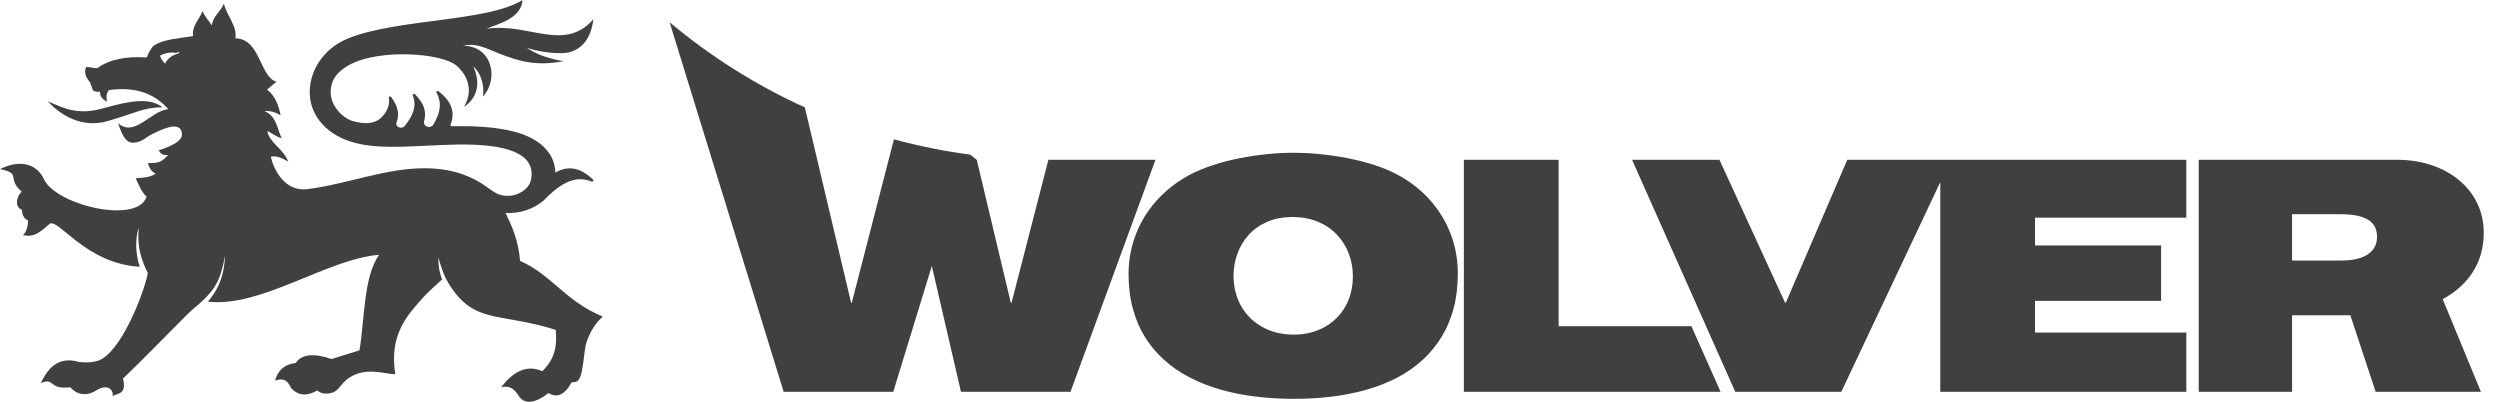
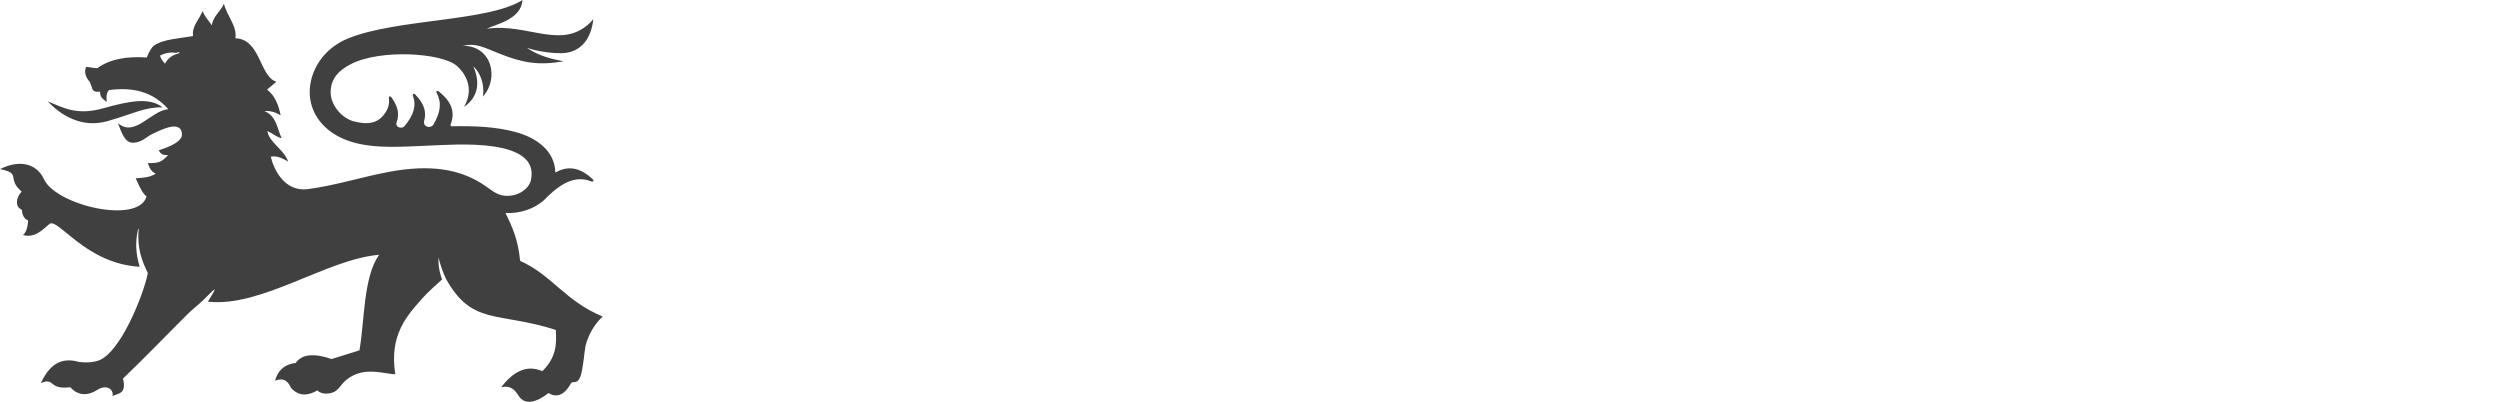
<svg xmlns="http://www.w3.org/2000/svg" width="112" height="18" viewBox="0 0 112 18" fill="none">
-   <path d="M60.608 12.38C60.608 12.023 60.548 11.685 60.428 11.367C60.307 11.048 60.132 10.766 59.898 10.518C59.667 10.272 59.384 10.078 59.048 9.936C58.717 9.796 58.334 9.724 57.904 9.721C57.479 9.724 57.102 9.796 56.774 9.936C56.446 10.078 56.171 10.272 55.946 10.518C55.72 10.766 55.551 11.048 55.435 11.367C55.319 11.685 55.261 12.023 55.261 12.38C55.27 12.891 55.39 13.344 55.615 13.734C55.843 14.125 56.158 14.432 56.559 14.652C56.96 14.875 57.423 14.989 57.951 14.991C58.481 14.989 58.942 14.875 59.34 14.652C59.736 14.432 60.047 14.125 60.27 13.734C60.494 13.344 60.607 12.891 60.608 12.38ZM65.311 12.254C65.309 12.833 65.245 13.359 65.118 13.829C64.991 14.298 64.813 14.72 64.582 15.093C64.352 15.468 64.082 15.797 63.77 16.091C63.413 16.422 63.017 16.7 62.577 16.927C62.137 17.152 61.664 17.336 61.164 17.476C60.66 17.615 60.142 17.713 59.605 17.776C59.064 17.84 58.52 17.868 57.967 17.868C57.405 17.868 56.853 17.837 56.307 17.773C55.762 17.711 55.235 17.608 54.727 17.468C54.222 17.326 53.744 17.142 53.301 16.911C52.856 16.684 52.457 16.405 52.101 16.076C51.788 15.786 51.518 15.46 51.288 15.09C51.057 14.718 50.879 14.298 50.754 13.832C50.624 13.366 50.562 12.846 50.559 12.269C50.562 11.648 50.669 11.059 50.884 10.505C51.096 9.95 51.405 9.446 51.806 8.996C52.21 8.544 52.696 8.161 53.265 7.85C53.586 7.677 53.941 7.527 54.331 7.402C54.719 7.273 55.123 7.169 55.542 7.088C55.958 7.004 56.373 6.944 56.781 6.904C57.191 6.862 57.574 6.844 57.935 6.844C58.297 6.844 58.683 6.862 59.094 6.901C59.503 6.94 59.917 6.999 60.339 7.079C60.758 7.16 61.164 7.263 61.555 7.385C61.946 7.512 62.3 7.661 62.623 7.835C63.191 8.141 63.673 8.521 64.073 8.973C64.474 9.426 64.779 9.929 64.991 10.484C65.203 11.043 65.309 11.633 65.311 12.254ZM77.082 17.554H65.581V7.159H69.827V14.613H75.775L77.082 17.554ZM86.924 17.554H97.948V14.896H91.169V13.48H96.817V10.996H91.169V9.753H97.948V7.159H87.397H86.924H82.757L80.004 13.563H79.973L77.031 7.159H73.116L77.74 17.554H82.49L86.924 8.16V17.554ZM111.146 17.554L109.433 13.402C110.018 13.085 110.472 12.676 110.79 12.176C111.106 11.674 111.272 11.088 111.272 10.424C111.272 9.939 111.169 9.497 110.978 9.1C110.786 8.703 110.509 8.356 110.16 8.068C109.812 7.78 109.399 7.552 108.931 7.397C108.461 7.241 107.942 7.159 107.389 7.159H98.502V17.554H102.685V14.125H105.296L106.429 17.554H111.146ZM106.491 10.611C106.49 10.848 106.419 11.05 106.29 11.206C106.159 11.361 105.974 11.48 105.739 11.557C105.504 11.633 105.227 11.672 104.917 11.672H102.685V9.596H104.855C105.271 9.596 105.601 9.642 105.837 9.727C106.077 9.812 106.249 9.932 106.346 10.083C106.446 10.233 106.492 10.412 106.491 10.611ZM51.765 7.159H46.968L45.317 13.563H45.284L43.759 7.159L43.463 6.927C42.298 6.773 41.16 6.543 40.048 6.242L38.16 13.563H38.129L36.057 4.811C33.862 3.815 31.827 2.527 30 1L35.109 17.554H40.017L41.746 11.916L43.051 17.554H47.958L51.765 7.159Z" fill="#404040" />
-   <path d="M8.025 2.365C8.034 2.35 8.044 2.332 8.032 2.33C8.011 2.326 7.91 2.371 7.888 2.367C7.675 2.337 7.445 2.35 7.168 2.491C7.196 2.611 7.281 2.733 7.393 2.853C7.513 2.616 7.706 2.473 7.982 2.398C8.028 2.385 8.007 2.394 8.025 2.365ZM4.827 5.424C6.016 5.08 6.464 4.801 7.283 4.807C6.703 4.357 5.832 4.512 4.643 4.847C3.455 5.183 2.862 4.842 2.144 4.54C2.684 5.129 3.639 5.767 4.827 5.424ZM4.887 4.035C4.792 4.122 4.741 4.301 4.791 4.563C4.574 4.428 4.48 4.33 4.483 4.107C4.32 4.122 4.149 4.117 4.122 3.929C4.089 3.842 4.056 3.756 4.024 3.669C3.871 3.515 3.736 3.226 3.864 2.995C4.07 3.012 4.228 3.065 4.362 3.052C4.922 2.647 5.677 2.513 6.574 2.575C6.683 2.306 6.794 2.11 6.918 2.028C7.329 1.756 8.018 1.722 8.647 1.617C8.595 1.157 8.907 0.906 9.08 0.492C9.169 0.758 9.353 0.919 9.489 1.133C9.556 0.703 9.878 0.526 10.032 0.164C10.165 0.72 10.632 1.166 10.546 1.715C11.679 1.746 11.627 3.44 12.384 3.662C12.245 3.779 12.104 3.896 11.965 4.012C12.337 4.303 12.481 4.721 12.573 5.167C12.349 5.03 12.11 4.955 11.846 4.973C12.399 5.213 12.402 5.732 12.618 6.192C12.359 6.127 12.212 5.975 11.975 5.867C12.063 6.399 12.713 6.676 12.913 7.245C12.59 7.044 12.355 6.971 12.132 7.022C12.253 7.557 12.732 8.612 13.794 8.472C15.029 8.31 16.221 7.923 17.445 7.696C19.351 7.341 20.593 7.616 21.542 8.199C22.014 8.489 22.198 8.731 22.618 8.769C23.208 8.822 23.7 8.458 23.786 8.066C24.205 6.151 20.372 6.48 19.319 6.519C18.14 6.562 16.799 6.692 15.705 6.342C14.476 5.948 13.851 5.031 13.875 4.079C13.899 3.128 14.504 2.164 15.598 1.72C17.78 0.834 21.86 0.981 23.408 0C23.354 0.877 22.2 1.089 21.803 1.289C23.687 1.005 25.274 2.359 26.584 0.861C26.481 1.667 26.134 2.141 25.573 2.322C25.077 2.482 24.011 2.295 23.6 2.138C23.957 2.39 24.455 2.606 25.252 2.745C24.112 2.943 23.406 2.817 22.339 2.388C21.669 2.119 21.314 1.918 20.73 2.05C22.041 2.043 22.373 3.514 21.634 4.326C21.72 3.75 21.501 3.236 21.206 2.974C21.644 3.981 21.168 4.539 20.787 4.787C21.306 3.901 20.769 3.205 20.453 2.94C19.769 2.367 17.047 2.193 15.723 2.87C15.211 3.132 14.782 3.514 14.816 4.2C14.842 4.735 15.333 5.315 15.868 5.441C15.929 5.455 15.992 5.469 16.055 5.481C16.462 5.562 16.854 5.523 17.129 5.22C17.369 4.955 17.468 4.685 17.419 4.381C17.415 4.356 17.428 4.331 17.453 4.322C17.477 4.312 17.505 4.319 17.52 4.34C17.843 4.774 17.901 5.122 17.767 5.48C17.745 5.536 17.752 5.593 17.788 5.642C17.86 5.742 18.047 5.746 18.125 5.65C18.538 5.144 18.665 4.738 18.494 4.276C18.486 4.251 18.495 4.224 18.518 4.21C18.541 4.196 18.57 4.2 18.589 4.219C19.007 4.643 19.117 5.014 19.001 5.421C18.982 5.487 18.996 5.553 19.039 5.607C19.135 5.725 19.339 5.711 19.416 5.58C19.742 5.024 19.796 4.599 19.557 4.153C19.544 4.13 19.55 4.102 19.571 4.085C19.592 4.068 19.621 4.068 19.642 4.085C20.257 4.567 20.395 5.04 20.185 5.582C20.178 5.599 20.181 5.617 20.192 5.633C20.203 5.648 20.219 5.657 20.239 5.656C21.239 5.638 22.227 5.673 23.123 5.922C24.053 6.182 24.856 6.763 24.881 7.732C25.42 7.415 25.98 7.479 26.568 8.045C26.587 8.063 26.59 8.092 26.575 8.114C26.56 8.136 26.532 8.145 26.506 8.134C25.873 7.877 25.275 8.093 24.531 8.803C24.472 8.872 24.406 8.938 24.334 9L24.333 9C23.912 9.359 23.286 9.578 22.647 9.54C22.953 10.166 23.219 10.761 23.3 11.686C24.729 12.322 25.311 13.482 27 14.181C26.687 14.473 26.442 14.845 26.285 15.307C26.188 15.593 26.183 15.928 26.125 16.278C26.061 16.679 26.014 17.155 25.685 17.119C25.623 17.112 25.59 17.154 25.56 17.207C25.356 17.576 25.009 17.887 24.576 17.608C24.015 18.044 23.507 18.163 23.23 17.725C23.05 17.44 22.86 17.26 22.452 17.346C22.978 16.673 23.568 16.313 24.297 16.628C24.919 16.016 24.942 15.426 24.9 14.779C22.286 13.949 21.153 14.595 19.982 12.496C19.838 12.197 19.729 11.872 19.643 11.532C19.635 11.984 19.712 12.264 19.803 12.519C19.554 12.757 19.195 13.058 18.945 13.339C18.241 14.13 17.428 14.995 17.709 16.763C17.276 16.78 16.321 16.372 15.531 17.006C15.184 17.285 15.168 17.615 14.627 17.633C14.479 17.637 14.34 17.607 14.218 17.491C13.809 17.723 13.411 17.778 13.041 17.385C12.929 17.148 12.777 16.883 12.322 17.055C12.447 16.591 12.749 16.318 13.25 16.259C13.511 15.88 14.029 15.801 14.857 16.084C15.272 15.954 15.688 15.825 16.103 15.695C16.336 14.385 16.273 12.414 16.984 11.414C14.624 11.614 11.708 13.787 9.313 13.514C9.634 13.135 10.03 12.576 10.083 11.457C9.867 12.62 9.596 12.977 9.064 13.484C8.873 13.666 8.637 13.842 8.388 14.089C7.598 14.872 6.426 16.09 5.509 16.961C5.709 17.731 5.181 17.607 5.044 17.759C5.102 17.411 4.755 17.207 4.34 17.477C3.951 17.73 3.5 17.744 3.151 17.349C2.145 17.472 2.477 16.892 1.83 17.161C2.189 16.397 2.685 15.964 3.549 16.217C3.934 16.259 4.175 16.226 4.386 16.161C5.378 15.855 6.426 13.216 6.617 12.263C6.615 12.254 6.612 12.246 6.607 12.237C6.615 12.237 6.621 12.238 6.626 12.24C6.368 11.713 6.133 11.127 6.213 10.275L6.199 10.23C6.061 10.758 6.061 11.317 6.258 11.951C3.837 11.815 2.611 9.754 2.219 10.03C1.882 10.315 1.557 10.673 1.026 10.53C1.215 10.396 1.254 10.024 1.259 9.873C1.1 9.817 0.996 9.665 0.978 9.393C0.677 9.288 0.697 8.861 0.97 8.585C0.269 7.973 0.995 7.778 0 7.576C0.88 7.135 1.643 7.323 1.972 8.033C2.513 9.197 6.206 10.07 6.568 8.796C6.39 8.71 6.148 8.143 6.08 7.987C6.46 7.958 6.705 7.95 6.976 7.781C6.829 7.712 6.702 7.584 6.627 7.305C7.14 7.314 7.237 7.253 7.534 6.945C7.296 6.969 7.176 6.878 7.115 6.731C7.673 6.558 8.12 6.33 8.148 6.062C8.161 5.942 8.129 5.719 7.899 5.676C7.636 5.626 7.235 5.804 6.818 6.006C6.53 6.146 6.371 6.376 5.974 6.395C5.578 6.413 5.428 5.89 5.283 5.513C6.031 6.18 6.752 4.961 7.54 4.89C6.818 4.075 5.899 3.9 4.887 4.035Z" fill="#404040" />
+   <path d="M8.025 2.365C8.034 2.35 8.044 2.332 8.032 2.33C8.011 2.326 7.91 2.371 7.888 2.367C7.675 2.337 7.445 2.35 7.168 2.491C7.196 2.611 7.281 2.733 7.393 2.853C7.513 2.616 7.706 2.473 7.982 2.398C8.028 2.385 8.007 2.394 8.025 2.365ZM4.827 5.424C6.016 5.08 6.464 4.801 7.283 4.807C6.703 4.357 5.832 4.512 4.643 4.847C3.455 5.183 2.862 4.842 2.144 4.54C2.684 5.129 3.639 5.767 4.827 5.424ZM4.887 4.035C4.792 4.122 4.741 4.301 4.791 4.563C4.574 4.428 4.48 4.33 4.483 4.107C4.32 4.122 4.149 4.117 4.122 3.929C4.089 3.842 4.056 3.756 4.024 3.669C3.871 3.515 3.736 3.226 3.864 2.995C4.07 3.012 4.228 3.065 4.362 3.052C4.922 2.647 5.677 2.513 6.574 2.575C6.683 2.306 6.794 2.11 6.918 2.028C7.329 1.756 8.018 1.722 8.647 1.617C8.595 1.157 8.907 0.906 9.08 0.492C9.169 0.758 9.353 0.919 9.489 1.133C9.556 0.703 9.878 0.526 10.032 0.164C10.165 0.72 10.632 1.166 10.546 1.715C11.679 1.746 11.627 3.44 12.384 3.662C12.245 3.779 12.104 3.896 11.965 4.012C12.337 4.303 12.481 4.721 12.573 5.167C12.349 5.03 12.11 4.955 11.846 4.973C12.399 5.213 12.402 5.732 12.618 6.192C12.359 6.127 12.212 5.975 11.975 5.867C12.063 6.399 12.713 6.676 12.913 7.245C12.59 7.044 12.355 6.971 12.132 7.022C12.253 7.557 12.732 8.612 13.794 8.472C15.029 8.31 16.221 7.923 17.445 7.696C19.351 7.341 20.593 7.616 21.542 8.199C22.014 8.489 22.198 8.731 22.618 8.769C23.208 8.822 23.7 8.458 23.786 8.066C24.205 6.151 20.372 6.48 19.319 6.519C18.14 6.562 16.799 6.692 15.705 6.342C14.476 5.948 13.851 5.031 13.875 4.079C13.899 3.128 14.504 2.164 15.598 1.72C17.78 0.834 21.86 0.981 23.408 0C23.354 0.877 22.2 1.089 21.803 1.289C23.687 1.005 25.274 2.359 26.584 0.861C26.481 1.667 26.134 2.141 25.573 2.322C25.077 2.482 24.011 2.295 23.6 2.138C23.957 2.39 24.455 2.606 25.252 2.745C24.112 2.943 23.406 2.817 22.339 2.388C21.669 2.119 21.314 1.918 20.73 2.05C22.041 2.043 22.373 3.514 21.634 4.326C21.72 3.75 21.501 3.236 21.206 2.974C21.644 3.981 21.168 4.539 20.787 4.787C21.306 3.901 20.769 3.205 20.453 2.94C19.769 2.367 17.047 2.193 15.723 2.87C15.211 3.132 14.782 3.514 14.816 4.2C14.842 4.735 15.333 5.315 15.868 5.441C15.929 5.455 15.992 5.469 16.055 5.481C16.462 5.562 16.854 5.523 17.129 5.22C17.369 4.955 17.468 4.685 17.419 4.381C17.415 4.356 17.428 4.331 17.453 4.322C17.477 4.312 17.505 4.319 17.52 4.34C17.843 4.774 17.901 5.122 17.767 5.48C17.745 5.536 17.752 5.593 17.788 5.642C17.86 5.742 18.047 5.746 18.125 5.65C18.538 5.144 18.665 4.738 18.494 4.276C18.486 4.251 18.495 4.224 18.518 4.21C18.541 4.196 18.57 4.2 18.589 4.219C19.007 4.643 19.117 5.014 19.001 5.421C18.982 5.487 18.996 5.553 19.039 5.607C19.135 5.725 19.339 5.711 19.416 5.58C19.742 5.024 19.796 4.599 19.557 4.153C19.544 4.13 19.55 4.102 19.571 4.085C19.592 4.068 19.621 4.068 19.642 4.085C20.257 4.567 20.395 5.04 20.185 5.582C20.178 5.599 20.181 5.617 20.192 5.633C20.203 5.648 20.219 5.657 20.239 5.656C21.239 5.638 22.227 5.673 23.123 5.922C24.053 6.182 24.856 6.763 24.881 7.732C25.42 7.415 25.98 7.479 26.568 8.045C26.587 8.063 26.59 8.092 26.575 8.114C26.56 8.136 26.532 8.145 26.506 8.134C25.873 7.877 25.275 8.093 24.531 8.803C24.472 8.872 24.406 8.938 24.334 9L24.333 9C23.912 9.359 23.286 9.578 22.647 9.54C22.953 10.166 23.219 10.761 23.3 11.686C24.729 12.322 25.311 13.482 27 14.181C26.687 14.473 26.442 14.845 26.285 15.307C26.188 15.593 26.183 15.928 26.125 16.278C26.061 16.679 26.014 17.155 25.685 17.119C25.623 17.112 25.59 17.154 25.56 17.207C25.356 17.576 25.009 17.887 24.576 17.608C24.015 18.044 23.507 18.163 23.23 17.725C23.05 17.44 22.86 17.26 22.452 17.346C22.978 16.673 23.568 16.313 24.297 16.628C24.919 16.016 24.942 15.426 24.9 14.779C22.286 13.949 21.153 14.595 19.982 12.496C19.838 12.197 19.729 11.872 19.643 11.532C19.635 11.984 19.712 12.264 19.803 12.519C19.554 12.757 19.195 13.058 18.945 13.339C18.241 14.13 17.428 14.995 17.709 16.763C17.276 16.78 16.321 16.372 15.531 17.006C15.184 17.285 15.168 17.615 14.627 17.633C14.479 17.637 14.34 17.607 14.218 17.491C13.809 17.723 13.411 17.778 13.041 17.385C12.929 17.148 12.777 16.883 12.322 17.055C12.447 16.591 12.749 16.318 13.25 16.259C13.511 15.88 14.029 15.801 14.857 16.084C15.272 15.954 15.688 15.825 16.103 15.695C16.336 14.385 16.273 12.414 16.984 11.414C14.624 11.614 11.708 13.787 9.313 13.514C9.867 12.62 9.596 12.977 9.064 13.484C8.873 13.666 8.637 13.842 8.388 14.089C7.598 14.872 6.426 16.09 5.509 16.961C5.709 17.731 5.181 17.607 5.044 17.759C5.102 17.411 4.755 17.207 4.34 17.477C3.951 17.73 3.5 17.744 3.151 17.349C2.145 17.472 2.477 16.892 1.83 17.161C2.189 16.397 2.685 15.964 3.549 16.217C3.934 16.259 4.175 16.226 4.386 16.161C5.378 15.855 6.426 13.216 6.617 12.263C6.615 12.254 6.612 12.246 6.607 12.237C6.615 12.237 6.621 12.238 6.626 12.24C6.368 11.713 6.133 11.127 6.213 10.275L6.199 10.23C6.061 10.758 6.061 11.317 6.258 11.951C3.837 11.815 2.611 9.754 2.219 10.03C1.882 10.315 1.557 10.673 1.026 10.53C1.215 10.396 1.254 10.024 1.259 9.873C1.1 9.817 0.996 9.665 0.978 9.393C0.677 9.288 0.697 8.861 0.97 8.585C0.269 7.973 0.995 7.778 0 7.576C0.88 7.135 1.643 7.323 1.972 8.033C2.513 9.197 6.206 10.07 6.568 8.796C6.39 8.71 6.148 8.143 6.08 7.987C6.46 7.958 6.705 7.95 6.976 7.781C6.829 7.712 6.702 7.584 6.627 7.305C7.14 7.314 7.237 7.253 7.534 6.945C7.296 6.969 7.176 6.878 7.115 6.731C7.673 6.558 8.12 6.33 8.148 6.062C8.161 5.942 8.129 5.719 7.899 5.676C7.636 5.626 7.235 5.804 6.818 6.006C6.53 6.146 6.371 6.376 5.974 6.395C5.578 6.413 5.428 5.89 5.283 5.513C6.031 6.18 6.752 4.961 7.54 4.89C6.818 4.075 5.899 3.9 4.887 4.035Z" fill="#404040" />
</svg>